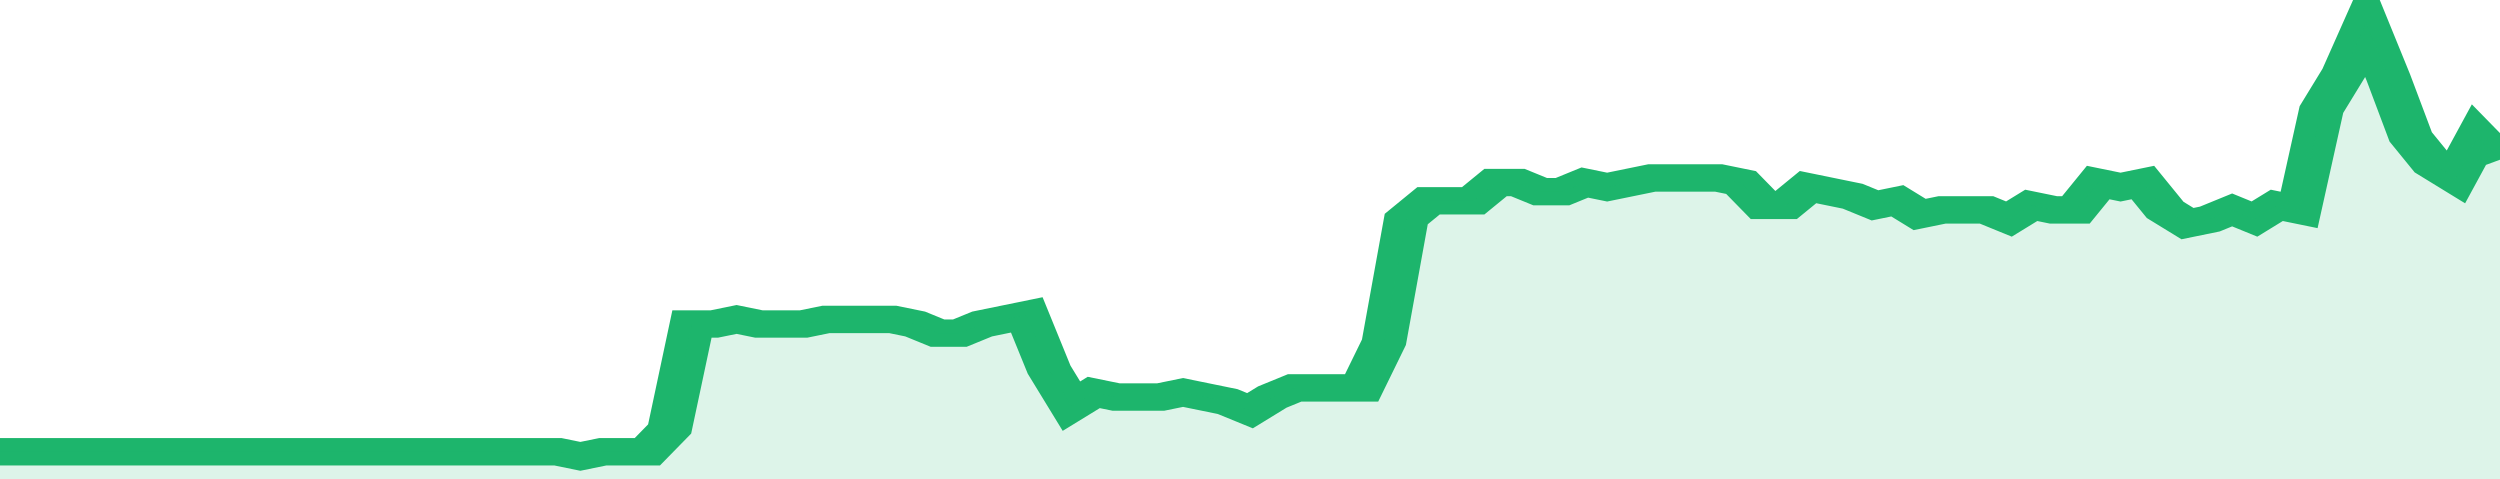
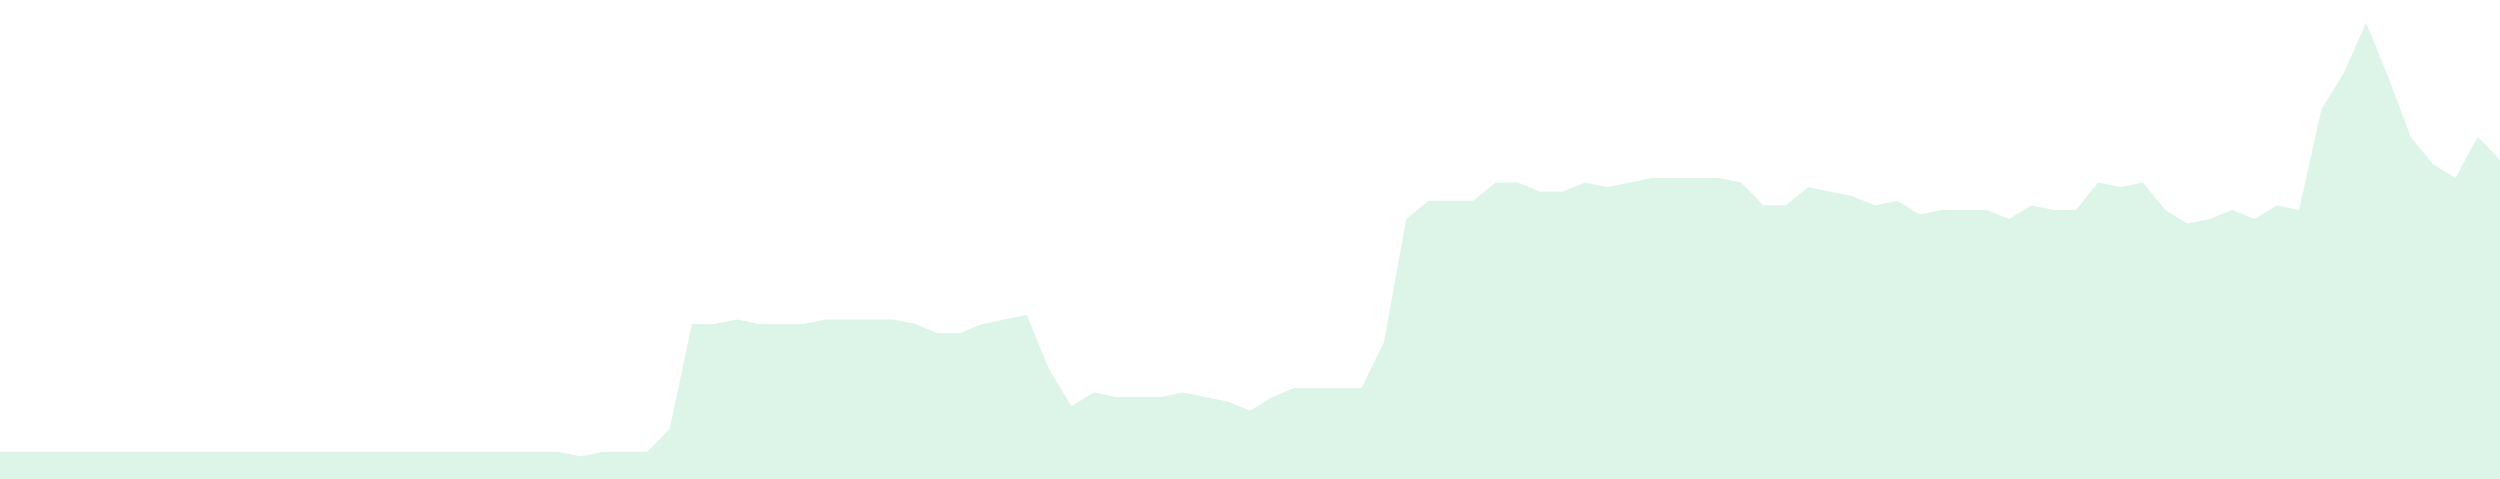
<svg xmlns="http://www.w3.org/2000/svg" viewBox="0 0 336 105" width="120" height="23" preserveAspectRatio="none">
-   <polyline fill="none" stroke="#1db56c" stroke-width="6" points="0, 99 3, 99 6, 99 9, 99 12, 99 15, 99 18, 99 21, 99 24, 99 27, 99 30, 99 33, 99 36, 99 39, 99 42, 99 45, 99 48, 99 51, 99 54, 99 57, 99 60, 99 63, 99 66, 99 69, 99 72, 99 75, 99 78, 100 81, 99 84, 99 87, 99 90, 94 93, 71 96, 71 99, 70 102, 71 105, 71 108, 71 111, 70 114, 70 117, 70 120, 70 123, 71 126, 73 129, 73 132, 71 135, 70 138, 69 141, 81 144, 89 147, 86 150, 87 153, 87 156, 87 159, 86 162, 87 165, 88 168, 90 171, 87 174, 85 177, 85 180, 85 183, 85 186, 75 189, 48 192, 44 195, 44 198, 44 201, 40 204, 40 207, 42 210, 42 213, 40 216, 41 219, 40 222, 39 225, 39 228, 39 231, 39 234, 40 237, 45 240, 45 243, 41 246, 42 249, 43 252, 45 255, 44 258, 47 261, 46 264, 46 267, 46 270, 48 273, 45 276, 46 279, 46 282, 40 285, 41 288, 40 291, 46 294, 49 297, 48 300, 46 303, 48 306, 45 309, 46 312, 24 315, 16 318, 5 321, 17 324, 30 327, 36 330, 39 333, 30 336, 35 336, 35 "> </polyline>
  <polygon fill="#1db56c" opacity="0.15" points="0, 105 0, 99 3, 99 6, 99 9, 99 12, 99 15, 99 18, 99 21, 99 24, 99 27, 99 30, 99 33, 99 36, 99 39, 99 42, 99 45, 99 48, 99 51, 99 54, 99 57, 99 60, 99 63, 99 66, 99 69, 99 72, 99 75, 99 78, 100 81, 99 84, 99 87, 99 90, 94 93, 71 96, 71 99, 70 102, 71 105, 71 108, 71 111, 70 114, 70 117, 70 120, 70 123, 71 126, 73 129, 73 132, 71 135, 70 138, 69 141, 81 144, 89 147, 86 150, 87 153, 87 156, 87 159, 86 162, 87 165, 88 168, 90 171, 87 174, 85 177, 85 180, 85 183, 85 186, 75 189, 48 192, 44 195, 44 198, 44 201, 40 204, 40 207, 42 210, 42 213, 40 216, 41 219, 40 222, 39 225, 39 228, 39 231, 39 234, 40 237, 45 240, 45 243, 41 246, 42 249, 43 252, 45 255, 44 258, 47 261, 46 264, 46 267, 46 270, 48 273, 45 276, 46 279, 46 282, 40 285, 41 288, 40 291, 46 294, 49 297, 48 300, 46 303, 48 306, 45 309, 46 312, 24 315, 16 318, 5 321, 17 324, 30 327, 36 330, 39 333, 30 336, 35 336, 105 " />
</svg>